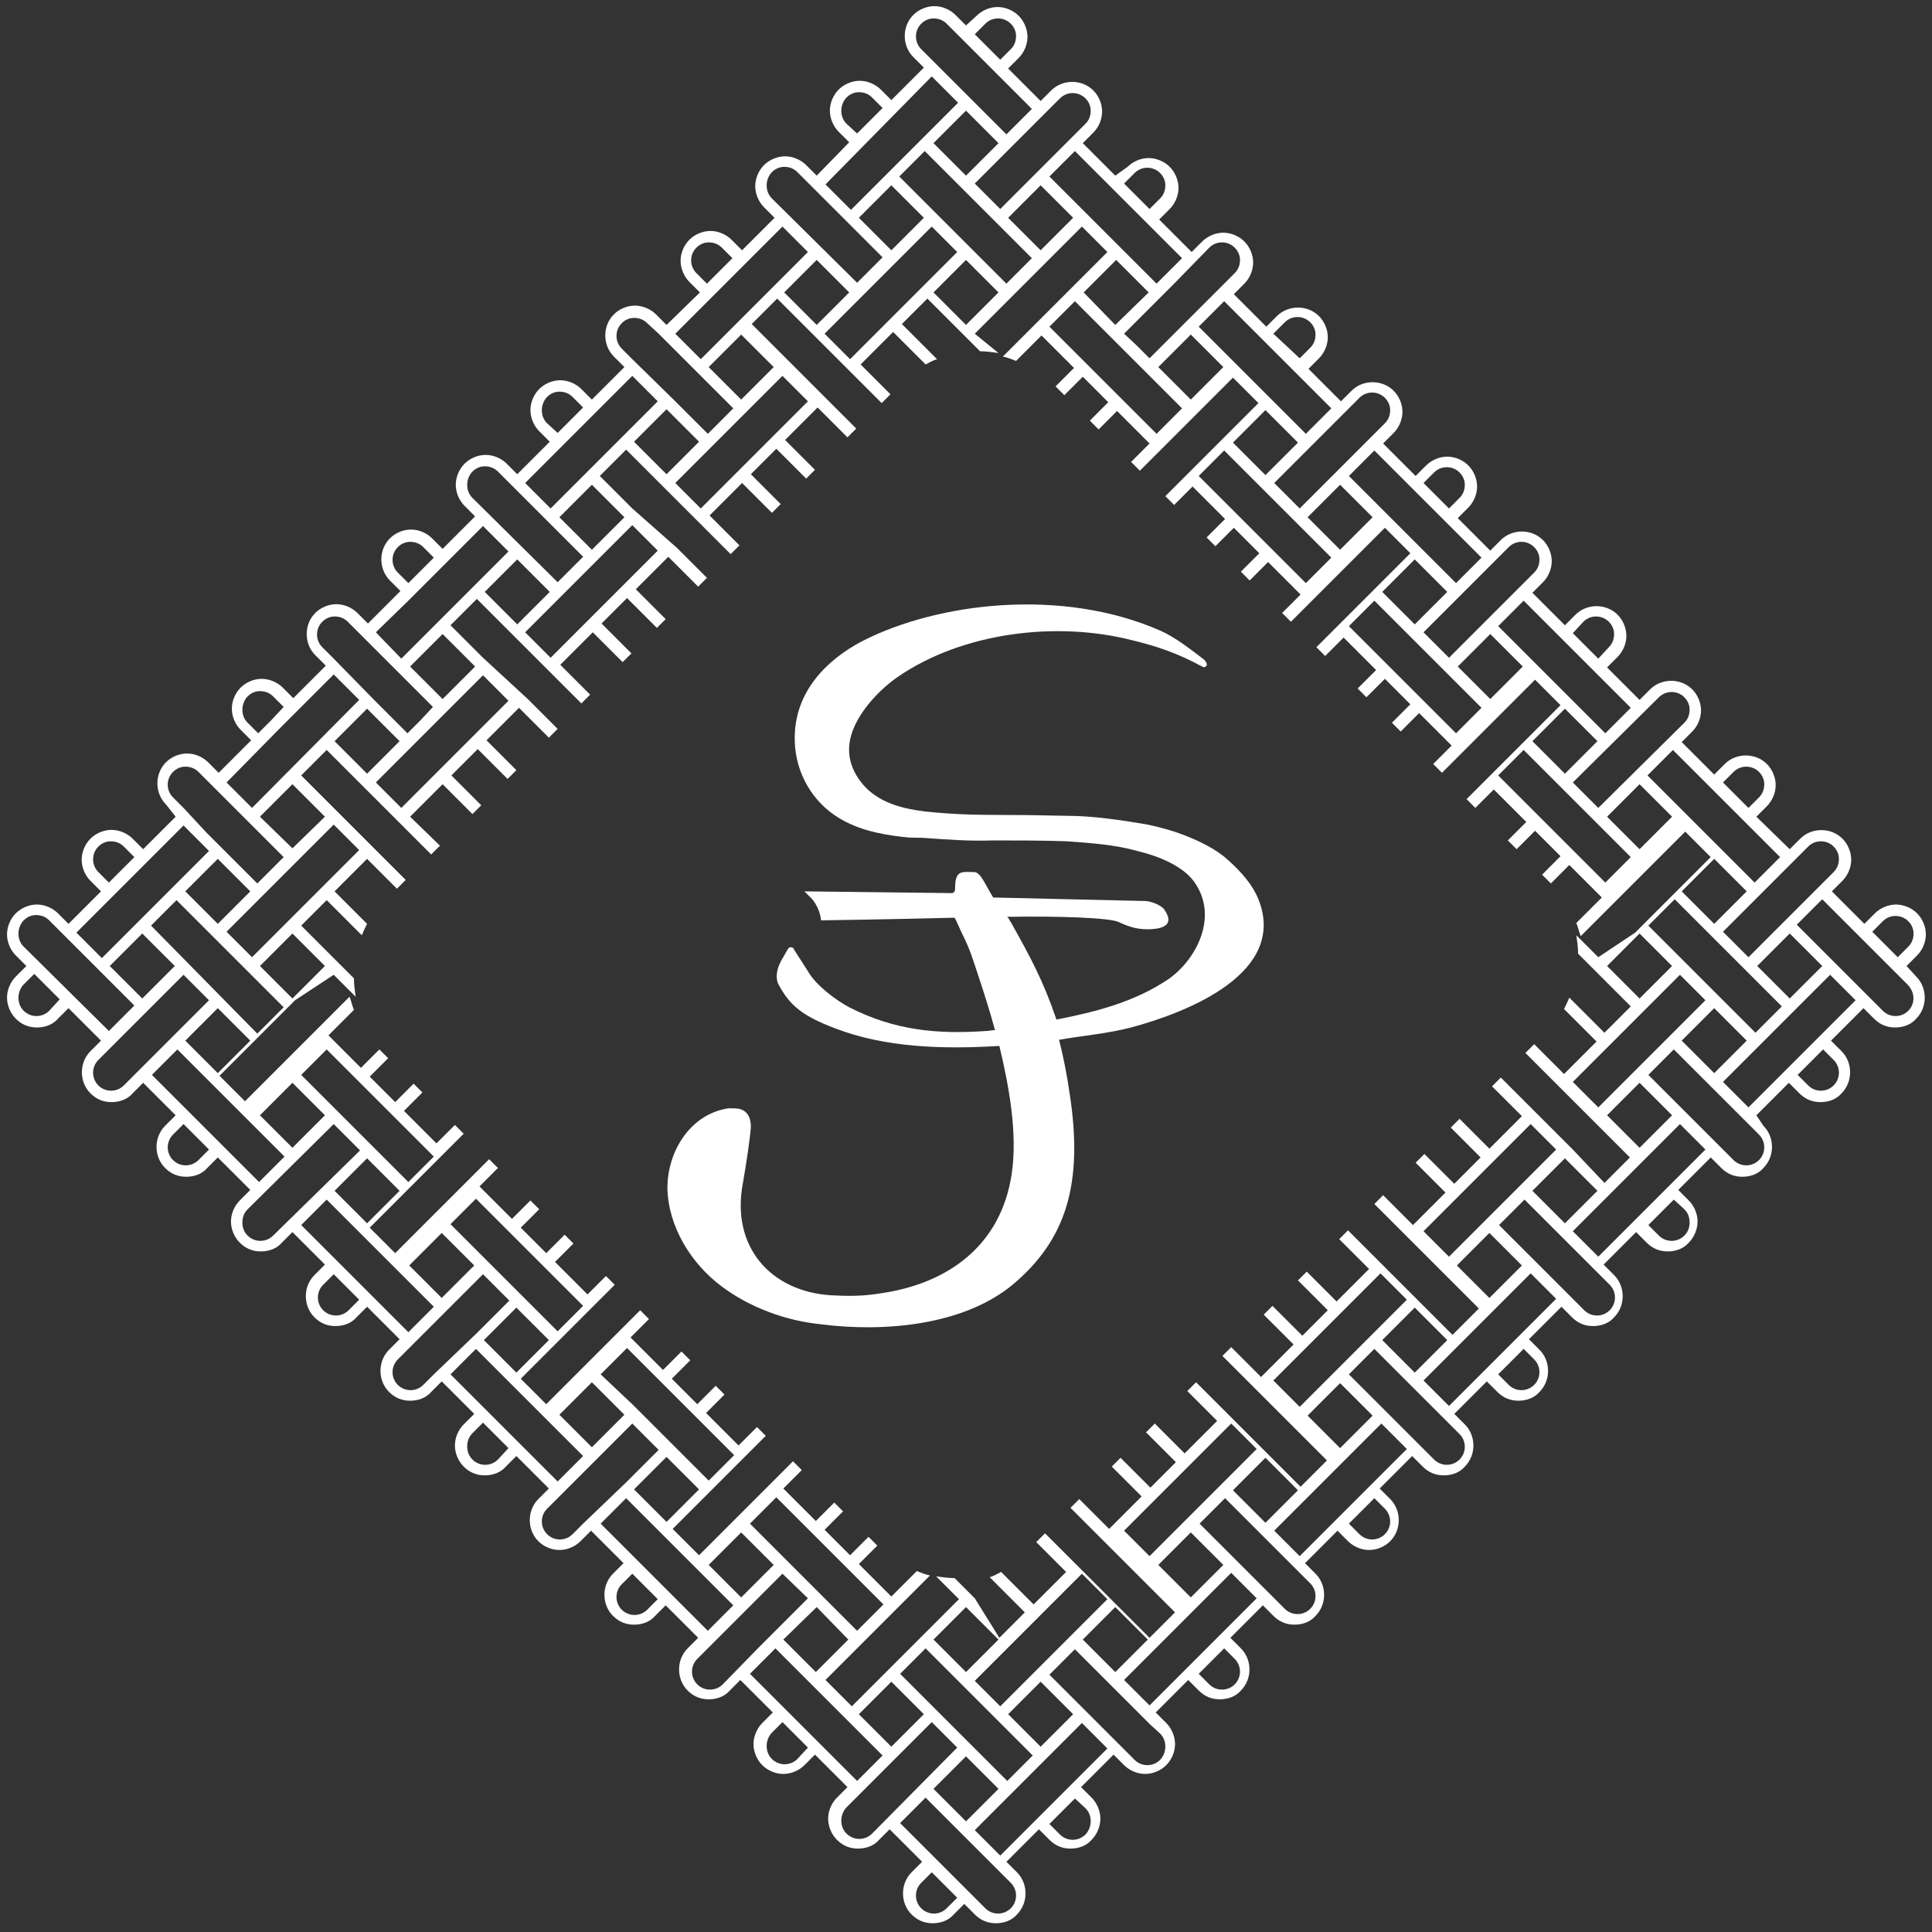
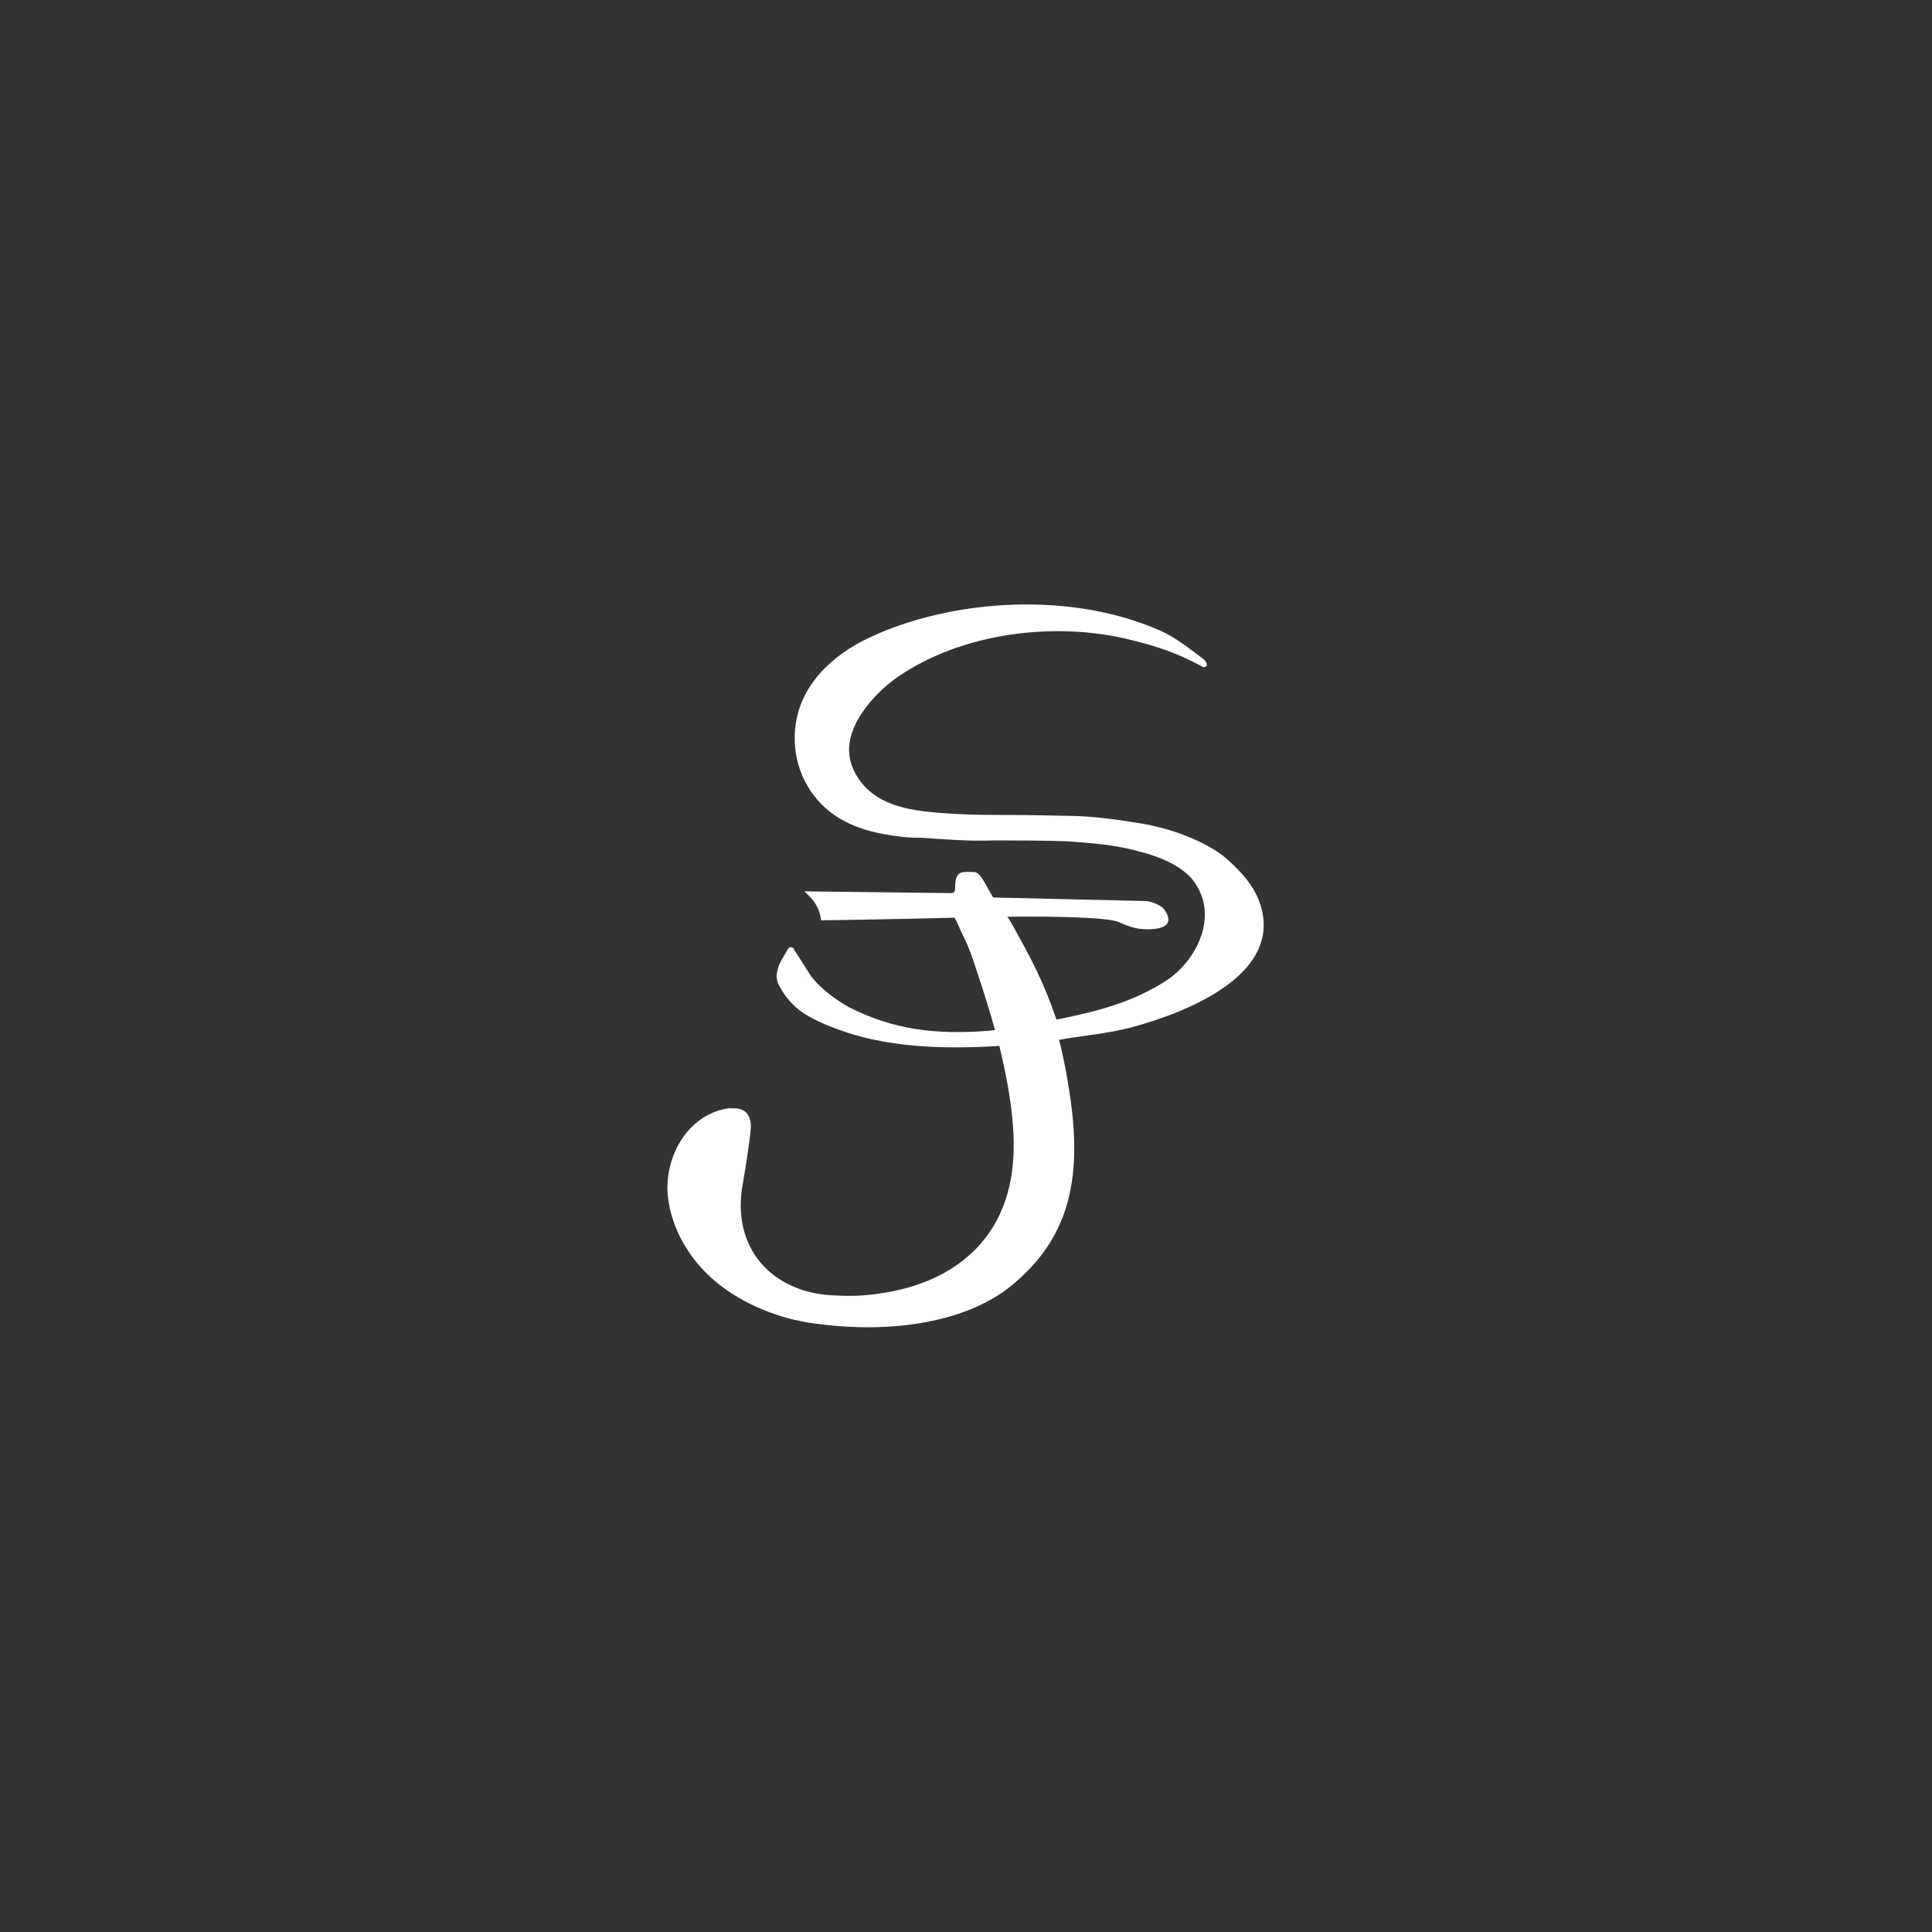
<svg xmlns="http://www.w3.org/2000/svg" version="1.1" id="Capa_1" x="0px" y="0px" viewBox="0 0 220 220" style="enable-background:new 0 0 220 220;" xml:space="preserve">
  <rect x="0" y="0" width="220" height="220" fill="#333333" stroke="none" />
  <style type="text/css">
	.st0{fill:#FFFFFF;}
</style>
  <g>
-     <path class="st0" d="M217.1,110l1.2-1.2c0.6-0.6,1-1.5,1-2.4c0-0.9-0.4-1.8-1-2.4c-0.6-0.6-1.5-1-2.4-1c-0.9,0-1.8,0.4-2.4,1   l-1.2,1.2l-3.7-3.7l1.2-1.2c0.6-0.6,1-1.5,1-2.4c0-0.9-0.4-1.8-1-2.4c-1.3-1.3-3.5-1.3-4.8,0l-1.2,1.2L200,93l1.2-1.2   c0.6-0.6,1-1.5,1-2.4c0-0.9-0.4-1.8-1-2.4h0c-1.3-1.3-3.5-1.3-4.8,0l-1.2,1.2l-3.7-3.7l1.2-1.2c0.6-0.6,1-1.5,1-2.4   c0-0.9-0.4-1.8-1-2.4c0,0,0,0,0,0c-1.3-1.3-3.5-1.3-4.8,0l-1.2,1.2l-3.7-3.7l1.2-1.2c0.6-0.6,1-1.5,1-2.4c0-0.9-0.4-1.8-1-2.4h0   c-1.3-1.3-3.5-1.3-4.8,0l-1.2,1.2l-3.7-3.7l1.2-1.2c0.6-0.6,1-1.5,1-2.4c0-0.9-0.4-1.8-1-2.4c-1.3-1.3-3.5-1.3-4.8,0l-1.2,1.2   l-3.7-3.7l1.2-1.2c0.6-0.6,1-1.5,1-2.4c0-0.9-0.4-1.8-1-2.4c-0.6-0.6-1.5-1-2.4-1c-0.9,0-1.8,0.4-2.4,1l-1.2,1.2l-3.7-3.7l1.2-1.2   c0.6-0.6,1-1.5,1-2.4c0-0.9-0.4-1.8-1-2.4h0c-1.3-1.3-3.5-1.3-4.8,0l-1.2,1.2l-3.7-3.7l1.2-1.2c0.6-0.6,1-1.5,1-2.4   c0-0.9-0.4-1.8-1-2.4c-1.3-1.3-3.5-1.3-4.8,0l-1.2,1.2l-3.7-3.7l1.2-1.2c0.6-0.6,1-1.5,1-2.4c0-0.9-0.4-1.8-1-2.4   c-0.6-0.6-1.5-1-2.4-1c-0.9,0-1.8,0.4-2.4,1l-1.2,1.2l-3.7-3.7l1.2-1.2c0.6-0.6,1-1.5,1-2.4c0-0.9-0.4-1.8-1-2.4   c-0.6-0.6-1.5-1-2.4-1c-0.9,0-1.8,0.4-2.4,1L127,20l-3.7-3.7l1.2-1.2c0.6-0.6,1-1.5,1-2.4c0-0.9-0.4-1.8-1-2.4   c-1.3-1.3-3.5-1.3-4.8,0l-1.2,1.2l-3.7-3.7l1.2-1.2c0.6-0.6,1-1.5,1-2.4c0-0.9-0.4-1.8-1-2.4c-0.6-0.6-1.5-1-2.4-1   c-0.9,0-1.8,0.4-2.4,1L110,2.9l-1.2-1.2c-0.6-0.6-1.5-1-2.4-1c-0.9,0-1.8,0.4-2.4,1c-1.3,1.3-1.3,3.5,0,4.8l1.2,1.2l-3.7,3.7   l-1.2-1.2c-0.6-0.6-1.5-1-2.4-1c-0.9,0-1.8,0.4-2.4,1c-0.6,0.6-1,1.5-1,2.4c0,0.9,0.4,1.8,1,2.4l1.2,1.2L93,20l-1.2-1.2   c-0.6-0.6-1.5-1-2.4-1c-0.9,0-1.8,0.4-2.4,1c-0.6,0.6-1,1.5-1,2.4c0,0.9,0.4,1.8,1,2.4l1.2,1.2l-3.7,3.7l-1.2-1.2   c-0.6-0.6-1.5-1-2.4-1c-0.9,0-1.8,0.4-2.4,1c-0.6,0.6-1,1.5-1,2.4c0,0.9,0.4,1.8,1,2.4l1.2,1.2L75.9,37l-1.2-1.2   c-0.6-0.6-1.5-1-2.4-1c-0.9,0-1.8,0.4-2.4,1c-1.3,1.3-1.3,3.5,0,4.8l1.2,1.2l-3.7,3.7l-1.2-1.2c-0.6-0.6-1.5-1-2.4-1   c-0.9,0-1.8,0.4-2.4,1c-0.6,0.6-1,1.5-1,2.4c0,0.9,0.4,1.8,1,2.4l1.2,1.2L58.9,54l-1.2-1.2c-0.6-0.6-1.5-1-2.4-1   c-0.9,0-1.8,0.4-2.4,1c-0.6,0.6-1,1.5-1,2.4c0,0.9,0.4,1.8,1,2.4l1.2,1.2l-3.7,3.7l-1.2-1.2c-0.6-0.6-1.5-1-2.4-1   c-0.9,0-1.8,0.4-2.4,1c-1.3,1.3-1.3,3.5,0,4.8l1.2,1.2l-3.7,3.7l-1.2-1.2c-0.6-0.6-1.5-1-2.4-1c-0.9,0-1.8,0.4-2.4,1   c-1.3,1.3-1.3,3.5,0,4.8l1.2,1.2l-3.7,3.7l-1.2-1.2c-0.6-0.6-1.5-1-2.4-1c-0.9,0-1.8,0.4-2.4,1c-0.6,0.6-1,1.5-1,2.4   c0,0.9,0.4,1.8,1,2.4l1.2,1.2l-3.7,3.7l-1.2-1.2c-0.6-0.6-1.5-1-2.4-1c-0.9,0-1.8,0.4-2.4,1c-1.3,1.3-1.3,3.5,0,4.8L20,93l-3.7,3.7   l-1.2-1.2c-0.6-0.6-1.5-1-2.4-1c-0.9,0-1.8,0.4-2.4,1c-0.6,0.6-1,1.5-1,2.4c0,0.9,0.4,1.8,1,2.4l1.2,1.2l-3.7,3.7l-1.2-1.2   c-0.6-0.6-1.5-1-2.4-1c-0.9,0-1.8,0.4-2.4,1c-0.6,0.6-1,1.5-1,2.4c0,0.9,0.4,1.8,1,2.4l1.2,1.2l-1.2,1.2c-0.6,0.6-1,1.5-1,2.4   c0,0.9,0.4,1.8,1,2.4c0.7,0.7,1.5,1,2.4,1s1.8-0.3,2.4-1l1.2-1.2l3.7,3.7l-1.2,1.2c-1.3,1.3-1.3,3.5,0,4.8c0.7,0.7,1.5,1,2.4,1   c0.9,0,1.8-0.3,2.4-1l1.2-1.2L20,127l-1.2,1.2c-1.3,1.3-1.3,3.5,0,4.8c0.7,0.7,1.5,1,2.4,1c0.9,0,1.8-0.3,2.4-1l1.2-1.2l3.7,3.7   l-1.2,1.2c-0.6,0.6-1,1.5-1,2.4s0.4,1.8,1,2.4c0.7,0.7,1.5,1,2.4,1c0.9,0,1.8-0.3,2.4-1l1.2-1.2l3.7,3.7l-1.2,1.2   c-1.3,1.3-1.3,3.5,0,4.8c0.7,0.7,1.5,1,2.4,1c0.9,0,1.8-0.3,2.4-1l1.2-1.2l3.7,3.7l-1.2,1.2c-1.3,1.3-1.3,3.5,0,4.8   c0.7,0.7,1.5,1,2.4,1s1.8-0.3,2.4-1l1.2-1.2l3.7,3.7l-1.2,1.2c-0.6,0.6-1,1.5-1,2.4c0,0.9,0.4,1.8,1,2.4c0.7,0.7,1.5,1,2.4,1   c0.9,0,1.8-0.3,2.4-1l1.2-1.2l3.7,3.7l-1.2,1.2c-1.3,1.3-1.3,3.5,0,4.8c0.6,0.6,1.5,1,2.4,1c0.9,0,1.8-0.4,2.4-1l1.2-1.2l3.7,3.7   l-1.2,1.2c-1.3,1.3-1.3,3.5,0,4.8c0.7,0.7,1.5,1,2.4,1c0.9,0,1.8-0.3,2.4-1l1.2-1.2l3.7,3.7l-1.2,1.2c-1.3,1.3-1.3,3.5,0,4.8   c0.7,0.7,1.5,1,2.4,1c0.9,0,1.8-0.3,2.4-1l1.2-1.2l3.7,3.7l-1.2,1.2c-0.6,0.6-1,1.5-1,2.4s0.4,1.8,1,2.4c0.6,0.6,1.5,1,2.4,1   s1.8-0.4,2.4-1l1.2-1.2l3.7,3.7l-1.2,1.2c-0.6,0.6-1,1.5-1,2.4c0,0.9,0.4,1.8,1,2.4c0.7,0.7,1.5,1,2.4,1c0.9,0,1.8-0.3,2.4-1   l1.2-1.2l3.7,3.7l-1.2,1.2c-1.3,1.3-1.3,3.5,0,4.8c0.7,0.7,1.5,1,2.4,1c0.9,0,1.8-0.3,2.4-1l1.2-1.2l1.2,1.2c0.7,0.7,1.5,1,2.4,1   c0.9,0,1.8-0.3,2.4-1c1.3-1.3,1.3-3.5,0-4.8l-1.2-1.2l3.7-3.7l1.2,1.2c0.7,0.7,1.5,1,2.4,1c0.9,0,1.8-0.3,2.4-1   c0.6-0.6,1-1.5,1-2.4c0-0.9-0.4-1.8-1-2.4l-1.2-1.2l3.7-3.7l1.2,1.2c0.6,0.6,1.5,1,2.4,1c0.9,0,1.8-0.4,2.4-1c0.6-0.6,1-1.5,1-2.4   s-0.4-1.8-1-2.4l-1.2-1.2l3.7-3.7l1.2,1.2c0.7,0.7,1.5,1,2.4,1s1.8-0.3,2.4-1c1.3-1.3,1.3-3.5,0-4.8l-1.2-1.2l3.7-3.7l1.2,1.2   c0.7,0.7,1.5,1,2.4,1s1.8-0.3,2.4-1c1.3-1.3,1.3-3.5,0-4.8l-1.2-1.2l3.7-3.7l1.2,1.2c0.6,0.6,1.5,1,2.4,1c0.9,0,1.8-0.4,2.4-1   c1.3-1.3,1.3-3.5,0-4.8l-1.2-1.2l3.7-3.7l1.2,1.2c0.7,0.7,1.5,1,2.4,1c0.9,0,1.8-0.3,2.4-1c1.3-1.3,1.3-3.5,0-4.8l-1.2-1.2l3.7-3.7   l1.2,1.2c0.7,0.7,1.5,1,2.4,1s1.8-0.3,2.4-1c1.3-1.3,1.3-3.5,0-4.8l-1.2-1.2l3.7-3.7l1.2,1.2c0.7,0.7,1.5,1,2.4,1s1.8-0.3,2.4-1   c1.3-1.3,1.3-3.5,0-4.8l-1.2-1.2l3.7-3.7l1.2,1.2c0.7,0.7,1.5,1,2.4,1c0.9,0,1.8-0.3,2.4-1c0.6-0.6,1-1.5,1-2.4s-0.4-1.8-1-2.4   l-1.2-1.2l3.7-3.7l1.2,1.2c0.7,0.7,1.5,1,2.4,1s1.8-0.3,2.4-1c1.3-1.3,1.3-3.5,0-4.8L200,127l3.7-3.7l1.2,1.2c0.7,0.7,1.5,1,2.4,1   c0.9,0,1.8-0.3,2.4-1c1.3-1.3,1.3-3.5,0-4.8l-1.2-1.2l3.7-3.7l1.2,1.2c0.7,0.7,1.5,1,2.4,1c0.9,0,1.8-0.3,2.4-1   c1.3-1.3,1.3-3.5,0-4.8L217.1,110z M214.4,104.9c0.8-0.8,2.1-0.8,2.9,0c0.4,0.4,0.6,0.9,0.6,1.4c0,0.6-0.2,1.1-0.6,1.5l-1.2,1.2   l-2.9-2.9L214.4,104.9z M204.7,97.6l1.2-1.2c0.8-0.8,2.1-0.8,2.9,0c0.4,0.4,0.6,0.9,0.6,1.4c0,0.6-0.2,1.1-0.6,1.5l-4.9,4.9   l-1.1,1.1l0,0l-3.7,3.7l-2.9-2.9l3.7-3.7l0,0L204.7,97.6L204.7,97.6z M168.7,139.4l-3.7,3.7l-2.9-2.9l6.1-6.1l2.4-2.4l0,0l3.7-3.7   l2.9,2.9l-3.7,3.7l0,0L168.7,139.4L168.7,139.4z M169.6,140.4l3.7,3.7l-3.7,3.7l-3.7-3.7L169.6,140.4z M178.2,131.9l3.7,3.7   l-3.7,3.7l-3.7-3.7L178.2,131.9z M179.1,130.9L179.1,130.9l-4.8-4.8l-3.4-3.4l-1,1l3.4,3.4l-3.7,3.7l-3.4-3.4l-1,1l3.4,3.4   l-1.5,1.5l-1.5,1.5l-3.4-3.4l-1,1l3.4,3.4l-3.7,3.7l-3.4-3.4l-1,1l3.4,3.4l0,0l4.8,4.8l0,0l3.7,3.7l-1.5,1.5l-1.5,1.5l-3.7-3.7l0,0   l-2.4-2.4l-5.8-5.8l-1,1l3.4,3.4l-3.7,3.7l-3.4-3.4l-1,1l3.4,3.4l-2.9,2.9l-3.4-3.4l-1,1l3.4,3.4l-3.7,3.7l-3.4-3.4l-1,1l3.4,3.4   l0,0l2.4,2.4l6.1,6.1l-1.5,1.5l-1.5,1.5l-11.9-11.9l-1,1l3.4,3.4l-3.7,3.7l-3.4-3.4l-1,1l3.4,3.4l-2.9,2.9l-3.4-3.4l-1,1l3.4,3.4   l-3.7,3.7l-3.4-3.4l-1,1l11.9,11.9l-2.9,2.9l-11.9-11.9l-1,1l3.4,3.4l-3.7,3.7l-3.7-3.7l0,0c-0.4,0.2-0.9,0.5-1.3,0.6l0.3,0.3l0,0   l3.7,3.7l-2.9,2.9L111,182l0,0l-2.3-2.3c-0.7,0-1.4-0.1-2.1-0.2l1.1,1.1l1.5,1.5l-12.2,12.2l-1.5-1.5l-1.5-1.5l6.1-6.1l2.4-2.4l0,0   l3.4-3.4c-0.5-0.1-1-0.3-1.5-0.5l-2.9,2.9l-3.7-3.7l2.1-2.1l-1-1l-2.1,2.1l-2.9-2.9l2.1-2.1l-1-1l-2.1,2.1l-3.7-3.7l2.1-2.1l-1-1   l-4.7,4.7l-2.3,2.3l0,0l-3.7,3.7l-1.5-1.5l-1.5-1.5l3.7-3.7l0,0l4.8-4.8l0,0l2.1-2.1l-1-1l-2.1,2.1l-3.7-3.7l2.1-2.1l-1-1l-2.1,2.1   l-2.9-2.9l2.1-2.1l-1-1l-2.1,2.1l-3.7-3.7l2.1-2.1l-1-1l-4.6,4.6l-2.4,2.4l0,0l-3.7,3.7l-2.9-2.9l10.7-10.7l-1-1l-2.1,2.1l-3.7-3.7   l2.1-2.1l-1-1l-2.1,2.1l-2.9-2.9l2.1-2.1l-1-1l-2.1,2.1l-3.7-3.7l2.1-2.1l-1-1l-10.7,10.7l-2.9-2.9l10.7-10.7l-1-1l-2.1,2.1   l-3.7-3.7l2.1-2.1l-1-1l-2.1,2.1l-2.9-2.9l2.1-2.1l-1-1l-2.1,2.1l-3.7-3.7l2.9-2.9c-0.2-0.5-0.3-1-0.5-1.5l-3.4,3.4l0,0l-4.8,4.8   l0,0l-3.7,3.7l-2.9-2.9l6.1-6.1l2.5-2.5l0,0L38,111l2.5,2.5c-0.1-0.7-0.2-1.4-0.2-2.1l-6-6l2.9-2.9l4,4c0.2-0.5,0.4-0.9,0.6-1.3   l0,0l-3.7-3.7l3.7-3.7l3.4,3.4l1-1l-3.4-3.4L38,92l0,0l-3.7-3.7l2.9-2.9l3.7,3.7l0,0l4.8,4.8l3.4,3.4l1-1L46.7,93l3.7-3.7l3.4,3.4   l1-1l-3.4-3.4l1.5-1.5l1.5-1.5l3.4,3.4l1-1l-3.4-3.4l3.7-3.7l3.4,3.4l1-1l-3.4-3.4l0,0L55,74.9l-3.7-3.7l1.5-1.5l1.5-1.5l3.7,3.7   l4.8,4.8l3.4,3.4l1-1l-3.4-3.4l3.7-3.7l3.4,3.4l1-1l-3.4-3.4l2.9-2.9l3.4,3.4l1-1l-3.4-3.4l3.7-3.7l3.4,3.4l1-1l-3.4-3.4L72,57.9   l-3.7-3.7l1.5-1.5l1.5-1.5l3.7,3.7l4.8,4.8l0,0l3.4,3.4l1-1l-3.4-3.4l3.7-3.7l3.4,3.4l1-1l-3.4-3.4l2.9-2.9l3.4,3.4l1-1l-3.4-3.4   l3.7-3.7l3.4,3.4l1-1l-3.4-3.4l-4.8-4.8l-3.7-3.7l2.9-2.9l11.9,11.9l1-1l-3.4-3.4l3.7-3.7l3.7,3.7l0,0c0.4-0.2,0.9-0.5,1.3-0.6   l-0.3-0.3l0,0l-3.7-3.7l0.1-0.1l2.8-2.8l6,6c0.7,0,1.4,0.1,2.1,0.2L111,38l3.7-3.7l0,0l4.8-4.8l3.7-3.7l2.9,2.9l-11.9,11.9   c0.5,0.1,1,0.3,1.5,0.5l2.9-2.9l3.7,3.7l-2.1,2.1l1,1l2.1-2.1l2.9,2.9l-2.1,2.1l1,1l2.1-2.1l3.7,3.7l-2.1,2.1l1,1l2.1-2.1l0,0   l4.8-4.8l3.7-3.7l2.9,2.9l-3.7,3.7l-4.8,4.8l-2.1,2.1l1,1l2.1-2.1l3.7,3.7l-2.1,2.1l1,1l2.1-2.1l2.9,2.9l-2.1,2.1l1,1l2.1-2.1   l3.7,3.7l-2.1,2.1l1,1l10.7-10.7l2.9,2.9l-10.7,10.7l1,1l2.1-2.1l3.7,3.7l-2.1,2.1l1,1l2.1-2.1l2.9,2.9l-2.1,2.1l1,1l2.1-2.1   l3.7,3.7l-2.1,2.1l1,1l2.1-2.1l4.8-4.8l3.7-3.7l2.9,2.9l-3.7,3.7l-0.1,0.1l-6.9,6.9l1,1l2.1-2.1l3.7,3.7l-2.1,2.1l1,1l2.1-2.1   l2.9,2.9l-2.1,2.1l1,1l2.1-2.1l3.7,3.7l-2.9,2.9c0.2,0.5,0.3,1,0.5,1.5l3.4-3.4l0,0l4.8-4.8l0,0l3.7-3.7l2.9,2.9l-6.1,6.1l-2.5,2.5   l0,0L182,109l-2.5-2.5c0.1,0.7,0.2,1.4,0.2,2.1l6,6l-1.5,1.5l-1.5,1.5l-4-4c-0.2,0.5-0.4,0.9-0.6,1.3l0,0l3.7,3.7l-3.7,3.7   l-3.4-3.4l-1,1l3.5,3.5l4.7,4.7l0,0l3.7,3.7l-2.9,2.9L179.1,130.9z M148,160.2l-1.5-1.5l-1.5-1.5l12.2-12.2l1.5,1.5l1.5,1.5   L148,160.2z M152.6,157.5l3.7,3.7l-3.7,3.7l-3.7-3.7L152.6,157.5z M161.1,148.9l3.7,3.7l-3.7,3.7l-3.7-3.7L161.1,148.9z    M134.6,173.5l-3.7,3.7l-2.9-2.9l3.7-3.7l0,0l4.8-4.8l3.7-3.7l2.9,2.9l-3.8,3.8L134.6,173.5L134.6,173.5z M135.6,174.5l3.7,3.7   l-3.7,3.7l-3.7-3.7L135.6,174.5z M144.1,166l3.7,3.7l-3.7,3.7l-3.7-3.7L144.1,166z M111,199.1L111,199.1l-4.7-4.7l-3.8-3.8l2.9-2.9   l3.7,3.7l0,0l4.8,4.8l0,0l3.7,3.7l-2.9,2.9L111,199.1z M113.7,203.7l-3.7,3.7l-3.7-3.7l3.7-3.7L113.7,203.7z M105.2,195.2l-3.7,3.7   l-3.7-3.7l3.7-3.7L105.2,195.2z M106.3,186.7l3.7-3.7l3.7,3.7l-3.7,3.7L106.3,186.7z M114.8,195.2l3.7-3.7l3.7,3.7l-3.7,3.7   L114.8,195.2z M117.6,190.6l-3.7,3.7l-2.9-2.9l3.7-3.7l4.8-4.8l0,0l3.7-3.7l2.9,2.9l-3.7,3.7l0,0L117.6,190.6L117.6,190.6z    M127,183l3.7,3.7l-3.7,3.7l-3.7-3.7L127,183z M85.4,173.5l1.5-1.5l1.5-1.5l12.2,12.2l-1.5,1.5l-1.5,1.5L85.4,173.5z M88.1,178.2   l-3.7,3.7l-3.7-3.7l3.7-3.7L88.1,178.2z M96.6,186.7l-3.7,3.7l-3.7-3.7L93,183L96.6,186.7z M68.4,156.5l1.5-1.5l1.5-1.5l12.2,12.2   l-2.9,2.9l-6-6l-2.6-2.6l0,0L68.4,156.5z M71.1,161.1l-3.7,3.7l-3.7-3.7l3.7-3.7L71.1,161.1z M79.6,169.6l-3.7,3.7l-3.7-3.7   l3.7-3.7L79.6,169.6z M51.3,139.4l2.9-2.9l3.7,3.7l4.8,4.8l0,0l3.7,3.7l-2.9,2.9l-3.7-3.7l0,0l-2.4-2.4L51.3,139.4z M54,144.1   l-3.7,3.7l-3.7-3.7l3.7-3.7L54,144.1z M62.5,152.6l-3.7,3.7l-3.7-3.7l3.7-3.7L62.5,152.6z M34.3,122.4l2.9-2.9l3.7,3.7l0,0l4.8,4.8   l0,0l3.7,3.7l-2.9,2.9l-3.7-3.7l0,0l-2.4-2.4L34.3,122.4z M37,127l-3.7,3.7l-3.7-3.7l3.7-3.7L37,127z M45.5,135.6l-3.7,3.7   l-3.7-3.7l3.7-3.7L45.5,135.6z M17.2,105.4l2.8-2.8l0.1-0.1l12.2,12.2l-1.5,1.5l-1.5,1.5L17.2,105.4z M19.9,110l-3.7,3.7l-3.7-3.7   l3.7-3.7L19.9,110z M34.3,97.6l3.7-3.7l2.9,2.9l-3.7,3.7l0,0l-4.8,4.8l0,0l-3.7,3.7l-2.9-2.9l6.1-6.1L34.3,97.6L34.3,97.6z    M33.3,96.6L29.6,93l3.7-3.7L37,93L33.3,96.6z M33.3,106.3L37,110l-3.7,3.7l-3.7-3.7L33.3,106.3z M24.8,105.2l-3.7-3.7l3.7-3.7   l3.7,3.7L24.8,105.2z M28.5,118.5l-3.7,3.7l-3.7-3.7l3.7-3.7L28.5,118.5z M51.3,80.6l3.7-3.7l2.9,2.9l-6.1,6.1l-2.4,2.4l0,0   L45.7,92l-2.9-2.9l6.1-6.1L51.3,80.6L51.3,80.6z M50.4,79.6l-3.7-3.7l3.7-3.7l3.7,3.7L50.4,79.6z M41.8,88.1l-3.7-3.7l3.7-3.7   l3.7,3.7L41.8,88.1z M72,59.8l2.9,2.9l-3.7,3.7l0,0l-4.8,4.8l0,0l-3.7,3.7L59.8,72L72,59.8z M67.4,62.6l-3.7-3.7l3.7-3.7l3.7,3.7   L67.4,62.6z M58.9,71.1l-3.7-3.7l3.7-3.7l3.7,3.7L58.9,71.1z M85.4,46.5l3.7-3.7l2.9,2.9L79.8,57.9L76.9,55l3.7-3.7L85.4,46.5z    M84.4,45.5l-3.7-3.7l3.7-3.7l3.7,3.7L84.4,45.5z M75.9,54l-3.7-3.7l3.7-3.7l3.7,3.7L75.9,54z M109,20.9l4.8,4.8l0,0l3.7,3.7   l-2.9,2.9l-3.7-3.7l-4.8-4.8l-3.7-3.7l2.9-2.9L109,20.9z M106.3,16.3l3.7-3.7l3.7,3.7l-3.7,3.7L106.3,16.3z M114.8,24.8l3.7-3.7   l3.7,3.7l-3.7,3.7L114.8,24.8z M113.7,33.3L110,37l-3.7-3.7l3.7-3.7L113.7,33.3z M105.2,24.8l-3.7,3.7l-3.7-3.7l3.7-3.7L105.2,24.8   z M106.1,25.8l2.9,2.9l-3.7,3.7l0,0l-4.8,4.8l-3.7,3.7L93.9,38L106.1,25.8z M93,37l-3.7-3.7l3.7-3.7l3.7,3.7L93,37z M134.6,46.5   l-2.9,2.9l-3.7-3.7l-4.8-4.8l-3.7-3.7l2.9-2.9l3.7,3.7l0,0l2.3,2.3L134.6,46.5z M131.9,41.8l3.7-3.7l3.7,3.7l-3.7,3.7L131.9,41.8z    M123.4,33.3l3.7-3.7l3.7,3.7L127,37L123.4,33.3z M151.6,63.5l-2.9,2.9l-3.7-3.7l-4.8-4.8l-3.7-3.7l2.9-2.9l3.7,3.7l0,0l4.8,4.8   l0,0L151.6,63.5z M148.9,58.9l3.7-3.7l3.7,3.7l-3.7,3.7L148.9,58.9z M140.4,50.4l3.7-3.7l3.7,3.7l-3.7,3.7L140.4,50.4z M168.7,80.6   l-2.9,2.9l-3.7-3.7l-4.8-4.8l-3.7-3.7l2.9-2.9l3.7,3.7l0,0l4.8,4.8l0,0L168.7,80.6z M166,75.9l3.7-3.7l3.7,3.7l-3.7,3.7L166,75.9z    M157.4,67.4l3.7-3.7l3.7,3.7l-3.7,3.7L157.4,67.4z M185.7,97.6l-2.9,2.9l-3.7-3.7l0,0l-4.8-4.8l0,0l-3.7-3.7l2.9-2.9L185.7,97.6z    M183,93l3.7-3.7l3.7,3.7l-3.7,3.7L183,93z M174.5,84.4l3.7-3.7l3.7,3.7l-3.7,3.7L174.5,84.4z M195.2,97.8l3.7,3.7l-3.7,3.7   l-3.7-3.7L195.2,97.8z M186.7,106.3l3.7,3.7l-3.7,3.7L183,110L186.7,106.3z M183,127l3.7-3.7l3.7,3.7l-3.7,3.7L183,127z    M185.8,122.3l-3.8,3.8l-2.9-2.9l6.1-6.1l2.4-2.4l0,0l3.7-3.7l2.9,2.9l-3.7,3.7l0,0L185.8,122.3z M195.2,114.8l3.7,3.7l-3.7,3.7   l-3.7-3.7L195.2,114.8z M187.7,105.4l1.5-1.5l1.5-1.5l12.2,12.2l-1.5,1.5l-1.5,1.5L187.7,105.4z M200.1,110l3.7-3.7l3.7,3.7   l-3.7,3.7L200.1,110z M197.4,87.9c0.8-0.8,2.1-0.8,2.9,0c0.4,0.4,0.6,0.9,0.6,1.4c0,0.6-0.2,1.1-0.6,1.5l-1.2,1.2l-2.9-2.9   L197.4,87.9z M194.2,89.1L194.2,89.1l4.8,4.8l3.7,3.7l-2.9,2.9l-3.7-3.7l0,0l-4.8-4.8l0,0l-3.7-3.7l2.9-2.9L194.2,89.1z    M188.9,79.4c0.8-0.8,2.1-0.8,2.9,0v0c0.4,0.4,0.6,0.9,0.6,1.4c0,0.6-0.2,1.1-0.6,1.5L182,92l-2.9-2.9L188.9,79.4z M180.3,70.8   c0.8-0.8,2.1-0.8,2.9,0c0.4,0.4,0.6,0.9,0.6,1.4c0,0.6-0.2,1.1-0.6,1.5L182,75l-2.9-2.9L180.3,70.8z M185.7,80.6l-2.9,2.9l-3.7-3.7   l0,0l-4.8-4.8l0,0l-3.7-3.7l2.9-2.9L185.7,80.6z M170.6,63.5l1.2-1.2c0.8-0.8,2.1-0.8,2.9,0c0.4,0.4,0.6,0.9,0.6,1.4   c0,0.6-0.2,1.1-0.6,1.5l-1.2,1.2l0,0l-4.8,4.8l0,0l-3.7,3.7l-2.9-2.9l3.7-3.7l0,0L170.6,63.5L170.6,63.5z M163.3,53.8   c0.8-0.8,2.1-0.8,2.9,0c0.4,0.4,0.6,0.9,0.6,1.4c0,0.6-0.2,1.1-0.6,1.5l-1.2,1.2l-2.9-2.9L163.3,53.8z M160.2,55l4.8,4.8l3.7,3.7   l-2.9,2.9l-12.2-12.2l2.9-2.9L160.2,55z M153.6,46.5l1.2-1.2c0.8-0.8,2.1-0.8,2.9,0c0.4,0.4,0.6,0.9,0.6,1.4c0,0.6-0.2,1.1-0.6,1.5   l-1.2,1.2l0,0l-4.8,4.8l0,0l-3.7,3.7l-2.9-2.9l5.7-5.7L153.6,46.5L153.6,46.5z M146.3,36.7c0.8-0.8,2.1-0.8,2.9,0   c0.4,0.4,0.6,0.9,0.6,1.4c0,0.6-0.2,1.1-0.6,1.5l-1.2,1.2L145,38L146.3,36.7z M151.6,46.5l-1.8,1.8l-1.1,1.1l-3.7-3.7l0,0l-4.8-4.8   l-3.7-3.7l2.9-2.9L151.6,46.5z M137.7,28.2c0.8-0.8,2.1-0.8,2.9,0c0.4,0.4,0.6,0.9,0.6,1.4c0,0.6-0.2,1.1-0.6,1.5l-1.2,1.2   l-4.8,4.8l-3.7,3.7l-1.5-1.5L128,38l3.7-3.7l0,0l2-2L137.7,28.2z M129.2,19.7c0.8-0.8,2.1-0.8,2.9,0c0.4,0.4,0.6,0.9,0.6,1.4   c0,0.6-0.2,1.1-0.6,1.5l-1.2,1.2l-2.9-2.9L129.2,19.7z M126.1,20.9l4.8,4.8l3.7,3.7l-1.9,1.9l-1,1l-3.7-3.7l0,0l-4.8-4.8l-3.7-3.7   l1-1l1.9-1.9L126.1,20.9z M119.5,12.4l1.2-1.2c0.8-0.8,2.1-0.8,2.9,0c0.4,0.4,0.6,0.9,0.6,1.4c0,0.6-0.2,1.1-0.6,1.5l-4,4l-2,2l0,0   l-3.7,3.7l-2.9-2.9l3.7-3.7L119.5,12.4z M112.2,2.7c0.8-0.8,2.1-0.8,2.9,0c0.4,0.4,0.6,0.9,0.6,1.4c0,0.6-0.2,1.1-0.6,1.5l-1.2,1.2   L111,3.9L112.2,2.7z M104.9,5.6c-0.8-0.8-0.8-2.1,0-2.9c0.4-0.4,0.9-0.6,1.4-0.6c0.6,0,1.1,0.2,1.5,0.6l9.7,9.7l-2.9,2.9l-3.7-3.7   l-4.8-4.8l0,0L104.9,5.6z M96.4,14.1c-0.4-0.4-0.6-0.9-0.6-1.5c0-0.5,0.2-1.1,0.6-1.5c0.4-0.4,0.9-0.6,1.4-0.6   c0.6,0,1.1,0.2,1.5,0.6l1.2,1.2l-2.9,2.9L96.4,14.1z M106.1,8.7l2.9,2.9l0.1,0.1l-3.7,3.7l-4.8,4.8l0,0l-3.7,3.7l-2.9-2.9   L106.1,8.7z M87.9,22.6c-0.4-0.4-0.6-0.9-0.6-1.5c0-0.5,0.2-1.1,0.6-1.5c0.4-0.4,0.9-0.6,1.4-0.6c0.6,0,1.1,0.2,1.5,0.6l1.2,1.2   l4.8,4.8l3.7,3.7l-2.9,2.9L87.9,22.6z M79.3,31.1c-0.8-0.8-0.8-2.1,0-2.9c0.4-0.4,0.9-0.6,1.4-0.6c0.6,0,1.1,0.2,1.5,0.6l1.2,1.2   l-2.9,2.9L79.3,31.1z M80.6,34.3L80.6,34.3l4.8-4.8l3.7-3.7l2.9,2.9L79.8,40.9L76.9,38L80.6,34.3z M70.8,39.7   c-0.8-0.8-0.8-2.1,0-2.9c0.4-0.4,0.9-0.6,1.4-0.6c0.6,0,1.1,0.2,1.5,0.6L75,38l0,0l4.8,4.8l0,0l3.7,3.7l-2.9,2.9l-3.7-3.7l0,0   L72,40.9l0,0L70.8,39.7z M62.3,48.2c-0.4-0.4-0.6-0.9-0.6-1.5c0-0.5,0.2-1.1,0.6-1.5c0.4-0.4,0.9-0.6,1.4-0.6   c0.6,0,1.1,0.2,1.5,0.6l1.2,1.2l-2.9,2.9L62.3,48.2z M63.5,51.3l4.8-4.8l3.7-3.7l2.9,2.9l-6.1,6.1l-2.4,2.4l0,0l-3.7,3.7L59.8,55   L63.5,51.3z M53.8,56.7c-0.4-0.4-0.6-0.9-0.6-1.5c0-0.5,0.2-1.1,0.6-1.5c0.4-0.4,0.9-0.6,1.4-0.6c0.6,0,1.1,0.2,1.5,0.6l9.7,9.7   l-2.9,2.9L53.8,56.7z M45.3,65.2c-0.8-0.8-0.8-2.1,0-2.9c0.4-0.4,0.9-0.6,1.4-0.6c0.6,0,1.1,0.2,1.5,0.6l1.2,1.2l-2.9,2.9   L45.3,65.2z M46.5,68.4l4.8-4.8l3.7-3.7l2.9,2.9l-3.7,3.7l0,0l-2.4,2.4L45.7,75L42.8,72L46.5,68.4z M36.7,73.7   c-0.8-0.8-0.8-2.1,0-2.9c0.4-0.4,0.9-0.6,1.4-0.6c0.6,0,1.1,0.2,1.5,0.6l1.2,1.2l0,0l4.8,4.8l0,0l3.7,3.7L47.9,82l-1.5,1.5   l-3.7-3.7l0,0L38,75l0,0L36.7,73.7z M28.2,82.3c-0.4-0.4-0.6-0.9-0.6-1.5c0-0.5,0.2-1.1,0.6-1.5c0.4-0.4,0.9-0.6,1.4-0.6   c0.6,0,1.1,0.2,1.5,0.6l1.2,1.2L30.9,82l-1.5,1.5L28.2,82.3z M31.8,83l2.5-2.5l0,0l3.7-3.7l2.9,2.9L28.7,92l-1.1-1.1l-1.8-1.8   L31.8,83z M19.7,90.8c-0.8-0.8-0.8-2.1,0-2.9c0.4-0.4,0.9-0.6,1.4-0.6c0.6,0,1.1,0.2,1.5,0.6l1.2,1.2l0,0l2.8,2.8l5.7,5.7l-1.5,1.5   l-1.5,1.5l-5.8-5.8L20.9,92l0,0L19.7,90.8z M11.2,99.3c-0.8-0.8-0.8-2.1,0-2.9c0.4-0.4,0.9-0.6,1.4-0.6c0.6,0,1.1,0.2,1.5,0.6   l1.2,1.2l-2.9,2.9L11.2,99.3z M12.4,102.5L12.4,102.5l4.8-4.8l0,0l3.7-3.7l1.8,1.8l1.1,1.1l-3.7,3.7l-4.8,4.8l0,0l-3.7,3.7   l-2.9-2.9L12.4,102.5z M5.6,115.1c-0.8,0.8-2.1,0.8-2.9,0c-0.4-0.4-0.6-0.9-0.6-1.5c0-0.5,0.2-1.1,0.6-1.5l1.2-1.2l2.9,2.9   L5.6,115.1z M2.7,107.8c-0.4-0.4-0.6-0.9-0.6-1.5c0-0.5,0.2-1.1,0.6-1.5c0.4-0.4,0.9-0.6,1.4-0.6c0.6,0,1.1,0.2,1.5,0.6l9.7,9.7   l-1.1,1.1l-1.8,1.8L2.7,107.8z M14.1,123.6c-0.8,0.8-2.1,0.8-2.9,0c-0.8-0.8-0.8-2.1,0-2.9l4.1-4.1l1.9-1.9l0,0l3.7-3.7l2.9,2.9   l-3.7,3.7l0,0l-2,2L14.1,123.6z M22.6,132.1c-0.8,0.8-2.1,0.8-2.9,0c-0.8-0.8-0.8-2.1,0-2.9l1.2-1.2l2.9,2.9L22.6,132.1z    M25.8,130.9L25.8,130.9l-4.8-4.8l-3.7-3.7l1.9-1.9l1-1l3.7,3.7l0,0l4.8,4.8l0,0l3.7,3.7l-2.9,2.9L25.8,130.9z M31.1,140.7   c-0.8,0.8-2.1,0.8-2.9,0c-0.4-0.4-0.6-0.9-0.6-1.5s0.2-1.1,0.6-1.5L38,128l1.5,1.5l1.5,1.5L31.1,140.7z M39.7,149.2   c-0.8,0.8-2.1,0.8-2.9,0c-0.8-0.8-0.8-2.1,0-2.9l1.2-1.2l2.9,2.9L39.7,149.2z M42.8,148l-4.8-4.8l0,0l-3.7-3.7l2.9-2.9l3.7,3.7l0,0   l4.8,4.8l3.7,3.7l-1.1,1.1l-1.8,1.8L42.8,148z M49.4,156.5l-1.2,1.2c-0.8,0.8-2.1,0.8-2.9,0c-0.8-0.8-0.8-2.1,0-2.9l1.2-1.2l0,0   l2.8-2.8l5.7-5.7l1.5,1.5l1.5,1.5l-3.7,3.7l0,0L49.4,156.5L49.4,156.5z M56.7,166.2c-0.8,0.8-2.1,0.8-2.9,0   c-0.4-0.4-0.6-0.9-0.6-1.5s0.2-1.1,0.6-1.5l1.2-1.2l2.9,2.9L56.7,166.2z M51.3,156.5l2.9-2.9l12.2,12.2l-2.9,2.9L51.3,156.5z    M66.4,173.5l-1.2,1.2c-0.8,0.8-2.1,0.8-2.9,0c-0.8-0.8-0.8-2.1,0-2.9l9.7-9.7l1.5,1.5l1.5,1.5l-3.7,3.7l0,0L66.4,173.5L66.4,173.5   z M73.7,183.3c-0.8,0.8-2.1,0.8-2.9,0s-0.8-2.1,0-2.9l1.2-1.2l2.9,2.9L73.7,183.3z M68.4,173.5l2.9-2.9l6.1,6.1l2.4,2.4l0,0   l3.7,3.7l-1,1l-1.9,1.9L68.4,173.5z M82.3,191.8c-0.8,0.8-2.1,0.8-2.9,0c-0.8-0.8-0.8-2.1,0-2.9l4-4l2-2l0,0l3.7-3.7L92,182   l-3.7,3.7l0,0l-2,2L82.3,191.8z M90.8,200.3c-0.8,0.8-2.1,0.8-2.9,0c-0.4-0.4-0.6-0.9-0.6-1.5c0-0.5,0.2-1.1,0.6-1.5l1.2-1.2   l2.9,2.9L90.8,200.3z M93.9,199.1l-4.8-4.8l0,0l-3.7-3.7l1.8-1.8l1.1-1.1l3.7,3.7l0,0l2.4,2.4l6.1,6.1l-2.9,2.9L93.9,199.1z    M99.3,208.8c-0.8,0.8-2.1,0.8-2.9,0c-0.4-0.4-0.6-0.9-0.6-1.5c0-0.5,0.2-1.1,0.6-1.5l9.7-9.7l2.9,2.9L99.3,208.8z M107.8,217.3   c-0.8,0.8-2.1,0.8-2.9,0c-0.8-0.8-0.8-2.1,0-2.9l1.2-1.2l1.8,1.8l1.1,1.1L107.8,217.3z M115.1,214.4c0.8,0.8,0.8,2.1,0,2.9   c-0.8,0.8-2.1,0.8-2.9,0l-3-3l-3-3l0,0l-3.7-3.7l2.9-2.9l3.7,3.7l0,0l2.1,2.1L115.1,214.4z M123.6,205.9c0.4,0.4,0.6,0.9,0.6,1.5   c0,0.5-0.2,1.1-0.6,1.5c-0.8,0.8-2.1,0.8-2.9,0l-1.2-1.2l2.9-2.9L123.6,205.9z M113.9,211.3l-1.8-1.8l-1.1-1.1l12.2-12.2l1.4,1.4   l1.5,1.5L113.9,211.3z M132.1,197.4c0.4,0.4,0.6,0.9,0.6,1.5c0,0.5-0.2,1.1-0.6,1.5c-0.8,0.8-2.1,0.8-2.9,0l-1.2-1.2l0,0l-0.4-0.4   l-8.1-8.1l2.9-2.9l7.3,7.3l1.2,1.2l0,0L132.1,197.4z M140.6,188.9c0.8,0.8,0.8,2.1,0,2.9c-0.8,0.8-2.1,0.8-2.9,0l-1.2-1.2l2.9-2.9   L140.6,188.9z M139.4,185.7L139.4,185.7l-4.8,4.8l0,0l-3.7,3.7l-0.8-0.8l-2.1-2.1l12.2-12.2l2.1,2.1l0.8,0.8L139.4,185.7z    M149.2,180.3c0.8,0.8,0.8,2.1,0,2.9c-0.8,0.8-2.1,0.8-2.9,0l-2.4-2.4l-3.6-3.6l0,0l-3.7-3.7l2.9-2.9l6.7,6.7l1.8,1.8l0,0   L149.2,180.3z M157.7,171.8c0.8,0.8,0.8,2.1,0,2.9c-0.8,0.8-2.1,0.8-2.9,0l-1.2-1.2l2.9-2.9L157.7,171.8z M156.5,168.7L156.5,168.7   l-4.8,4.8l-3.7,3.7l-1.1-1.1l-1.8-1.8l6.1-6.1l2.4-2.4l0,0l3.7-3.7l2.9,2.9L156.5,168.7z M166.2,163.3c0.8,0.8,0.8,2.1,0,2.9   c-0.8,0.8-2.1,0.8-2.9,0l-9.7-9.7l2.9-2.9l3.7,3.7l0,0l2.4,2.4L166.2,163.3z M174.7,154.8c0.8,0.8,0.8,2.1,0,2.9   c-0.8,0.8-2.1,0.8-2.9,0l-1.2-1.2l2.9-2.9L174.7,154.8z M173.5,151.6l-4.8,4.8l0,0l-3.7,3.7l-0.3-0.3l-2.6-2.6l3.7-3.7l0,0l2.4-2.4   l6.1-6.1l2.9,2.9L173.5,151.6z M183.3,146.3c0.8,0.8,0.8,2.1,0,2.9c-0.8,0.8-2.1,0.8-2.9,0l-1.2-1.2l0,0l-4.8-4.8l0,0l-3.7-3.7   l2.9-2.9L183.3,146.3z M191.8,137.7c0.4,0.4,0.6,0.9,0.6,1.5s-0.2,1.1-0.6,1.5c-0.8,0.8-2.1,0.8-2.9,0l-1.2-1.2l2.9-2.9   L191.8,137.7z M182,143.1l-2.9-2.9l12.2-12.2l1.1,1.1l1.8,1.8L182,143.1z M200.3,129.2c0.8,0.8,0.8,2.1,0,2.9   c-0.8,0.8-2.1,0.8-2.9,0l-1.2-1.2l0,0l-2.8-2.8l-5.7-5.7l2.9-2.9l3.7,3.7l0,0l4.8,4.8l0,0L200.3,129.2z M208.8,120.7   c0.8,0.8,0.8,2.1,0,2.9c-0.8,0.8-2.1,0.8-2.9,0l-1.2-1.2l2.9-2.9L208.8,120.7z M199.1,126.1l-2.9-2.9l6.1-6.1l2.4-2.4l0,0l3.7-3.7   l2.9,2.9L199.1,126.1z M217.3,115.1c-0.8,0.8-2.1,0.8-2.9,0l-6-6l-0.1-0.1h0l-3.7-3.7l0.6-0.6l2.3-2.3l9.7,9.7   C218.1,113,218.1,114.3,217.3,115.1z" />
    <g>
      <g>
        <path class="st0" d="M143.3,102.4c-0.6-1.5-1.8-3-3.5-4.5c-1.3-1.2-3.2-2.1-4.7-2.7c-1.5-0.6-3-1-4.4-1.3c-2.9-0.5-6.3-1-9.1-1     c-5.1-0.1-5.2-0.1-8-0.1c-2.8,0-5.6-0.1-8.3-0.4c-2.4-0.3-4.9-0.9-6.7-2.7c-1.8-1.9-2.4-4.1-1.5-6.5c0.9-2.4,3.1-4.7,5.1-6.1     c7.4-5.1,18.1-6.4,26.7-4.2c2.9,0.7,5.2,1.5,7.8,2.9c0.1,0,0.1,0.1,0.2,0.1c0.1,0.1,0.3,0.1,0.4,0c0.3-0.2,0-0.6-0.2-0.8     c-1.6-1.2-3.2-2.5-5-3.3c-11.2-4.9-25.3-3.2-33.9,1.2c-4.2,2.2-7.6,5.8-7.7,10.8c-0.1,3.6,1.6,7,4.5,9c2.3,1.6,5.1,2.2,7.8,2.5     c0.7,0.1,1.5,0.1,2.2,0.1c2.9,0.2,5.3,0.4,8.1,0.3c2.8,0,5.6,0,8.4,0.1c2.8,0.2,5.5,0.4,8,1.1c2.5,0.6,5.1,1.7,6.4,3.4     c3,4,0.3,9.1-3,11.3c-3.8,2.5-8,3.6-12.6,4.5c-1.5-4.4-2.9-7-5.2-11.1c-0.1-0.1-0.2-0.4-0.4-0.6c5.8-0.1,11.7,0.1,12.7,0.6     c1.3,0.6,2.3,0.9,3.8,0.8c1.4-0.1,2.5-0.6,1.4-2.2c-0.4-0.6-1.7-1-2.2-1l-17.3-0.4c-0.9-1.4-1.4-2.9-2.2-2.9     c-1.2,0-1.9-0.2-2.1,1.1c-0.1,0.8,0.1,1.2-0.4,1.3l-16.8-0.2l0.7,0.7c0,0,1,0.9,1.2,2.6c0,0,7.5-0.1,15.2-0.3     c0.3,0.5,0.5,1.1,0.9,1.9c0.9,1.8,1.2,2.9,1.8,4.7c0.7,2.1,1.3,4,1.9,6.2c-0.3,0-0.7,0.1-1,0.1c-5.7,0.4-10.5-0.1-15.6-2.7     c-1.5-0.8-3.8-2.5-4.7-4.1l-1.6-2.5c0-0.1-0.1-0.2-0.2-0.2c-0.2-0.1-0.4,0-0.5,0.2l-0.8,1.4c-0.6,1.2-0.5,2-0.3,2.5l0,0     c1.3,2.5,2.8,3.7,6.5,5.1c5.7,2.2,12.3,2.4,18.7,2c1.1,4.6,2.1,10,1.4,14.6c-1.2,8-7.1,12.5-15.1,13.6c-1.8,0.3-3.6,0.3-5.4,0.2     c-6.9-0.4-11.5-5.5-10.1-12.8c0.4-2.3,0.8-5,0.9-6.3c0-0.2,0.1-1.7-1.2-2.1c-0.3-0.1-0.9-0.1-1.3-0.1c-4.3,0.6-7,4.8-7,9.1     c0.1,4.4,2.7,8.6,6.2,11.2c3.2,2.4,7.3,3.9,11.3,4.3c7,0.9,16.1,0.2,21.8-4.5c6.1-5.1,8.1-11.5,6.5-21.8     c-0.3-2.1-0.7-4.1-1.2-6.1c2.9-0.5,5.5-0.7,8.2-1.4C135.5,115.2,146.6,110.7,143.3,102.4z M91.8,111.3c-0.2-0.3-0.3-0.6-0.3-0.9     C91.4,110.4,91.6,111,91.8,111.3z" />
      </g>
    </g>
  </g>
</svg>